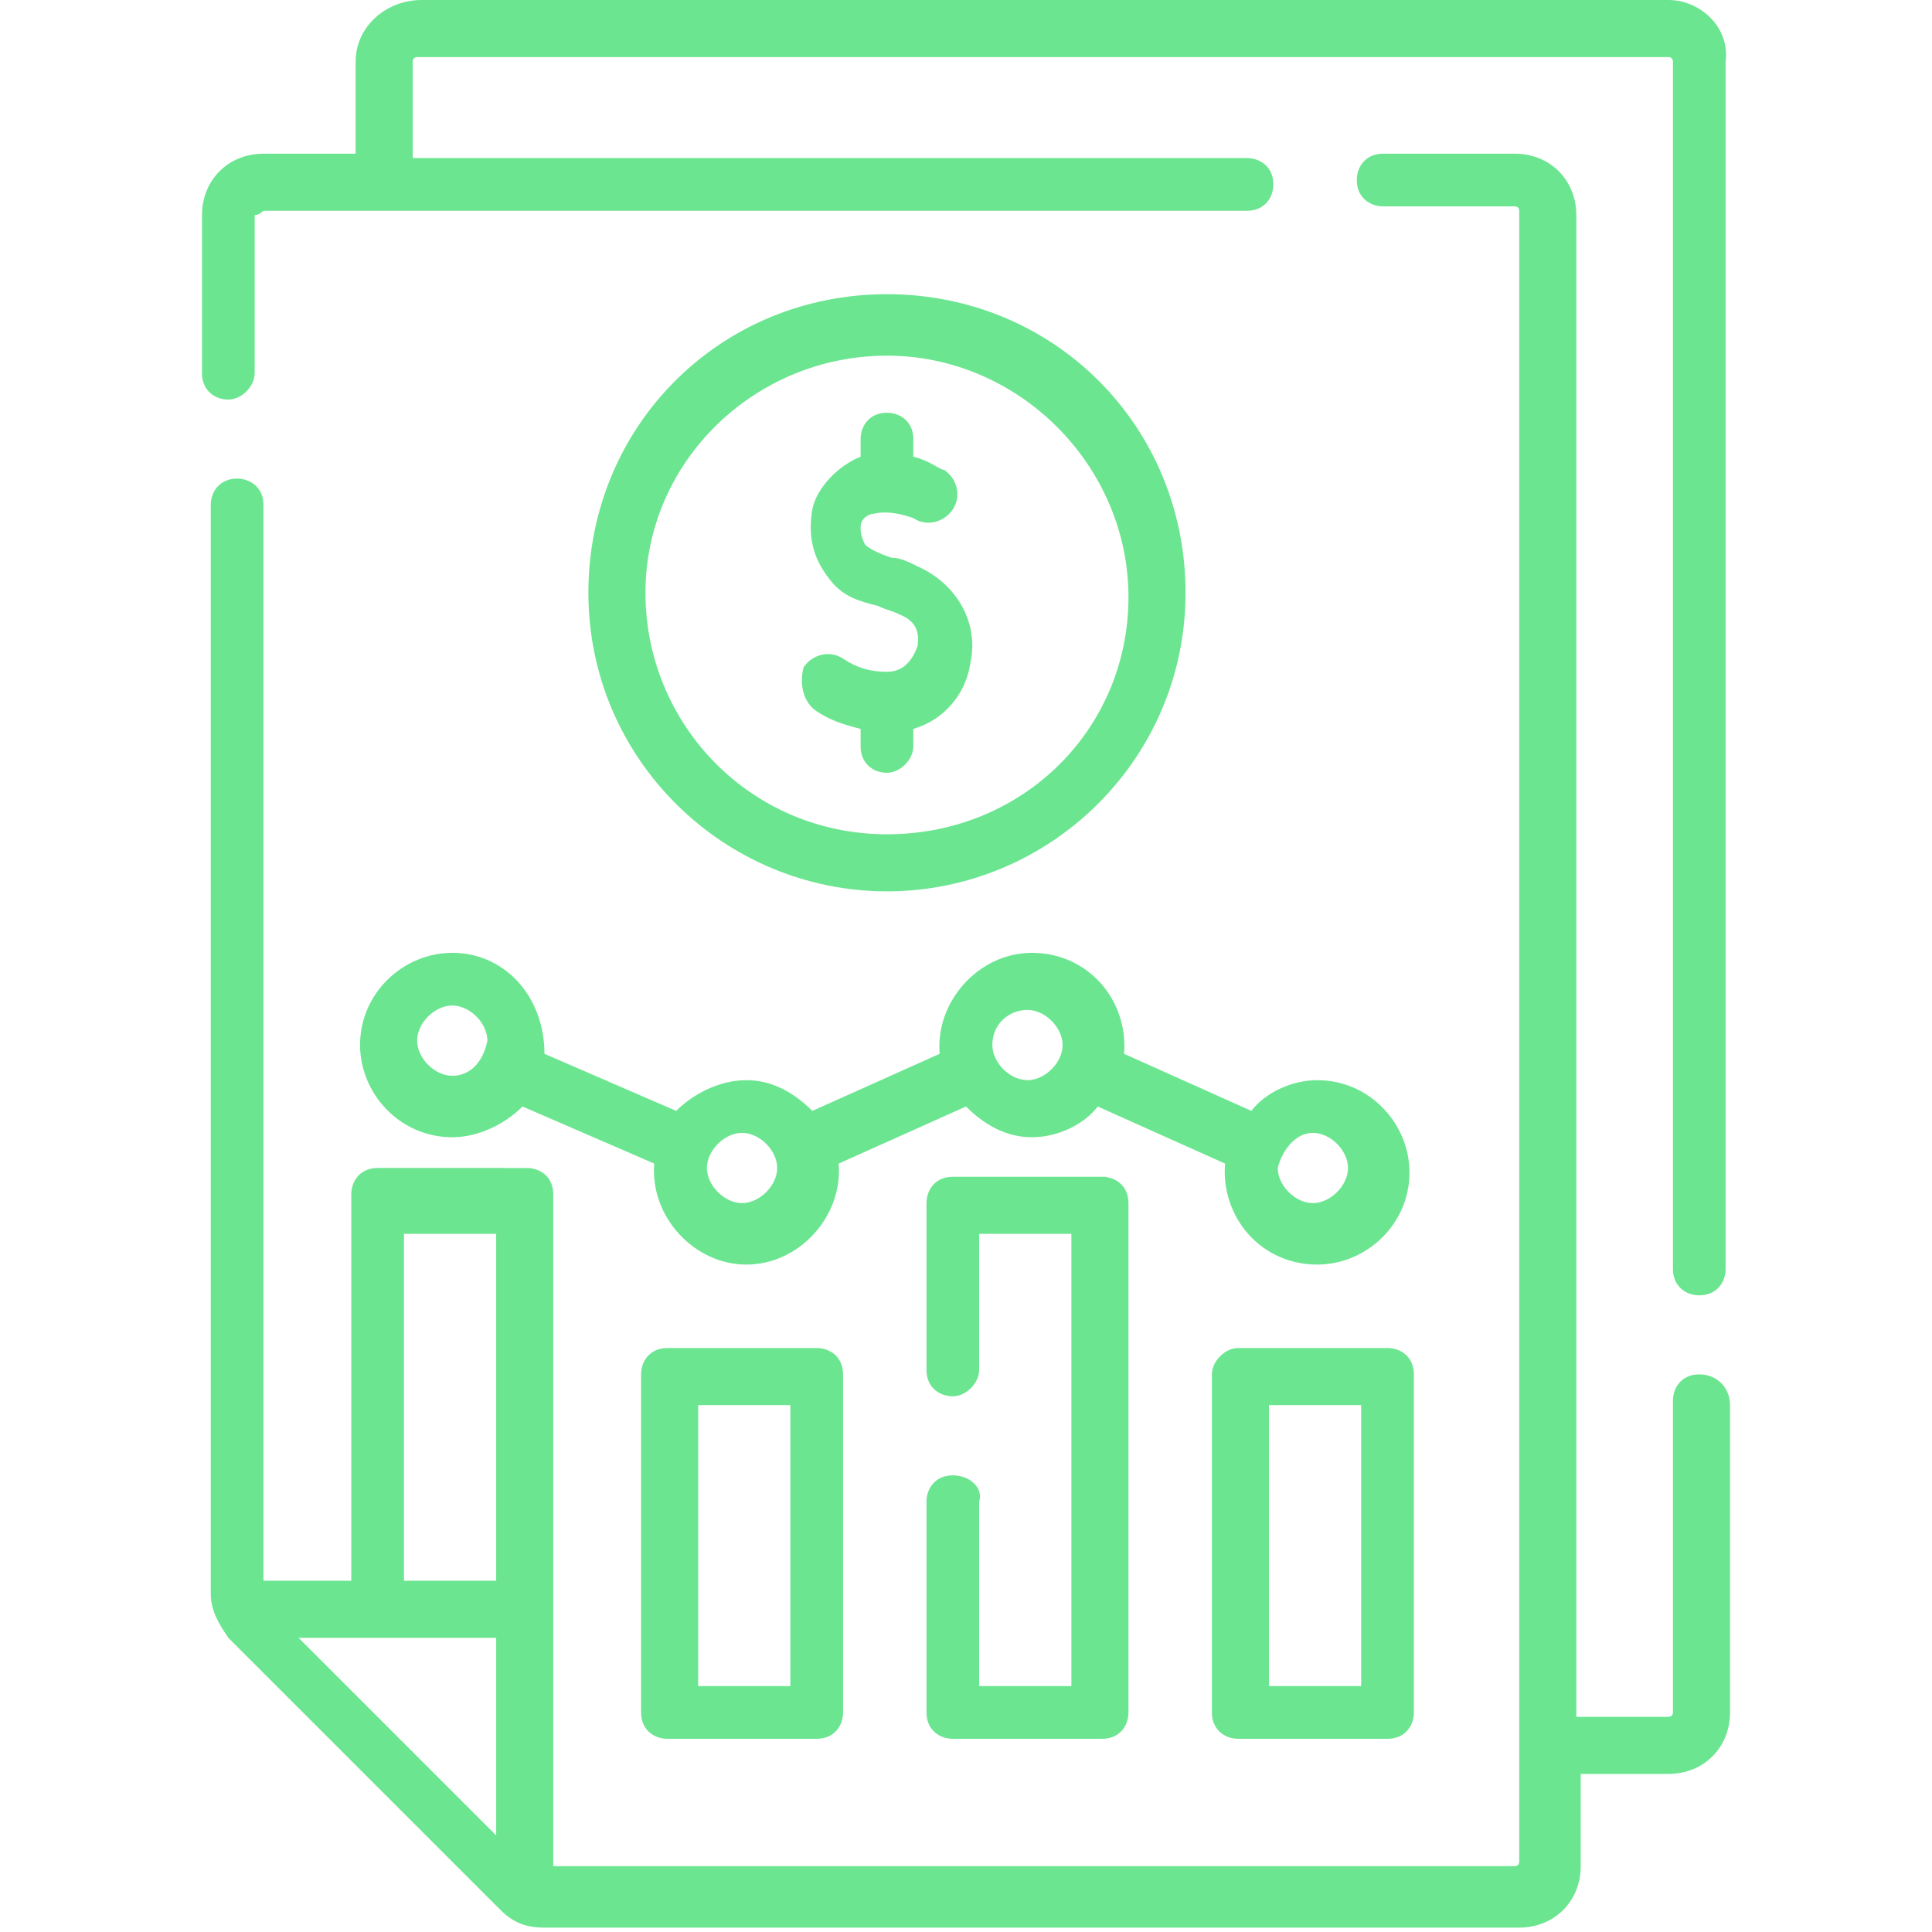
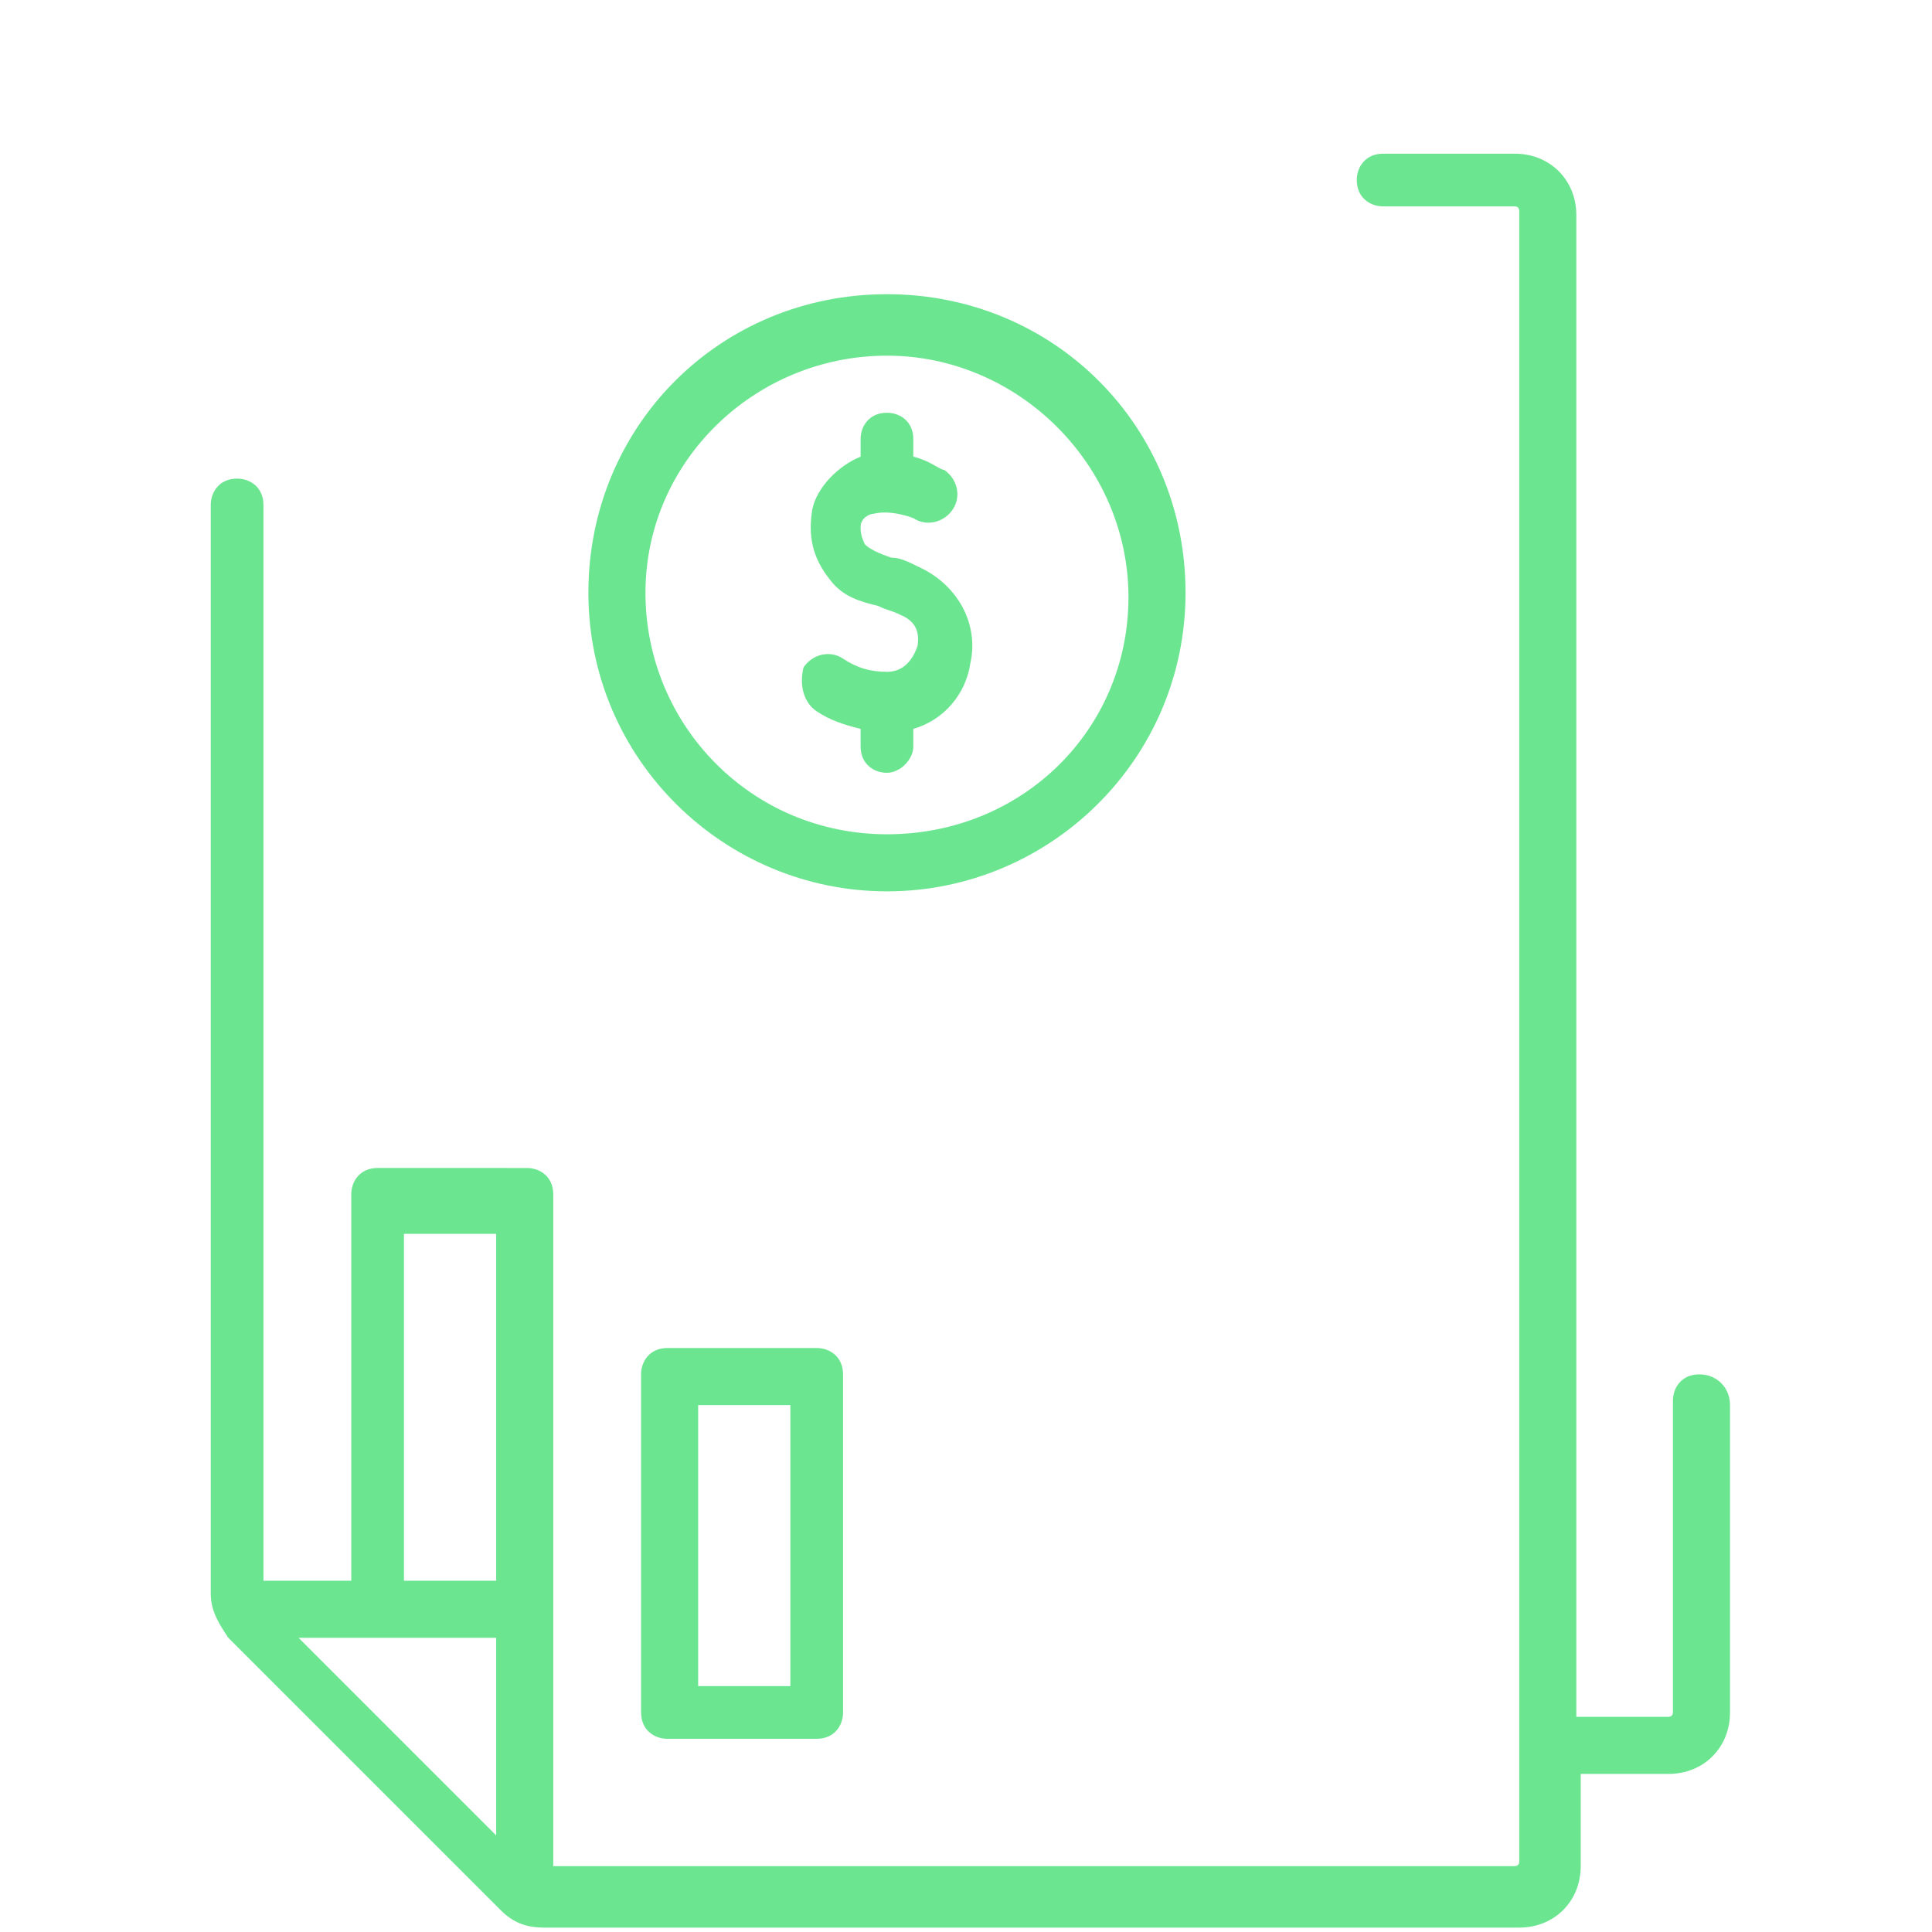
<svg xmlns="http://www.w3.org/2000/svg" id="Capa_1" x="0px" y="0px" viewBox="0 0 44 44" style="enable-background:new 0 0 44 44;" xml:space="preserve">
  <style type="text/css">	.st0{fill:#6CE591;}</style>
  <g>
    <path class="st0" d="M38.7,31.3c-0.4,0-0.6,0.3-0.6,0.6v7.1c0,0.1-0.1,0.1-0.1,0.1h-2.1V4.9c0-0.8-0.6-1.4-1.4-1.4h-3  c-0.4,0-0.6,0.3-0.6,0.6c0,0.4,0.3,0.6,0.6,0.6h3c0.1,0,0.1,0.1,0.1,0.1v37.6c0,0.1-0.1,0.1-0.1,0.1H12.6v-6.1v-9.2  c0-0.4-0.3-0.6-0.6-0.6H8.6c-0.4,0-0.6,0.3-0.6,0.6V36h-2V11.5c0-0.4-0.3-0.6-0.6-0.6c-0.4,0-0.6,0.3-0.6,0.6v24.8  c0,0.4,0.2,0.7,0.4,1l6.2,6.2c0.3,0.3,0.6,0.4,1,0.4h22.2c0.8,0,1.4-0.6,1.4-1.4v-2.1H38c0.8,0,1.4-0.6,1.4-1.4V32  C39.4,31.6,39.1,31.3,38.7,31.3z M9.2,28.1h2.1V36H9.2L9.2,28.1z M6.8,37.3h4.5v4.5L6.8,37.3z" />
-     <path class="st0" d="M38,0H9.6C8.8,0,8.1,0.6,8.1,1.4v2.1H6c-0.8,0-1.4,0.6-1.4,1.4v3.6c0,0.4,0.3,0.6,0.6,0.6s0.6-0.3,0.6-0.6V4.9  C5.9,4.9,6,4.8,6,4.8h22.4c0.4,0,0.6-0.3,0.6-0.6c0-0.4-0.3-0.6-0.6-0.6h-19V1.4c0-0.1,0.1-0.1,0.1-0.1H38c0.1,0,0.1,0.1,0.1,0.1  v27.5c0,0.4,0.3,0.6,0.6,0.6c0.4,0,0.6-0.3,0.6-0.6V1.4C39.4,0.6,38.7,0,38,0z" />
    <path class="st0" d="M20.2,20.3c3.7,0,6.8-3,6.8-6.8s-3-6.8-6.8-6.8s-6.8,3-6.8,6.8S16.5,20.3,20.2,20.3z M20.2,8.1  c3,0,5.5,2.5,5.5,5.5S23.3,19,20.2,19s-5.5-2.5-5.5-5.5S17.2,8.1,20.2,8.1z" />
    <path class="st0" d="M18.6,16.2c0.3,0.2,0.6,0.3,1,0.4v0.4c0,0.4,0.3,0.6,0.6,0.6s0.6-0.3,0.6-0.6v-0.4c0.7-0.2,1.2-0.8,1.3-1.5  c0.2-0.9-0.3-1.8-1.2-2.2c-0.2-0.1-0.4-0.2-0.6-0.2c-0.3-0.1-0.5-0.2-0.6-0.3c-0.1-0.2-0.1-0.3-0.1-0.4c0-0.2,0.2-0.3,0.3-0.3  c0.4-0.1,0.9,0.1,0.9,0.1c0.3,0.2,0.7,0.1,0.9-0.2c0.2-0.3,0.1-0.7-0.2-0.9c-0.1,0-0.3-0.2-0.7-0.3V10c0-0.4-0.3-0.6-0.6-0.6  c-0.4,0-0.6,0.3-0.6,0.6v0.4c-0.5,0.2-1,0.7-1.1,1.2c-0.1,0.6,0,1.1,0.4,1.6c0.3,0.4,0.7,0.5,1.1,0.6c0.2,0.1,0.3,0.1,0.5,0.2  c0.5,0.2,0.4,0.6,0.4,0.7c-0.1,0.3-0.3,0.6-0.7,0.6c0,0,0,0,0,0c-0.4,0-0.7-0.1-1-0.3c-0.3-0.2-0.7-0.1-0.9,0.2  C18.2,15.6,18.3,16,18.6,16.2L18.6,16.2z" />
    <path class="st0" d="M15.2,30.7c-0.4,0-0.6,0.3-0.6,0.6V39c0,0.4,0.3,0.6,0.6,0.6h3.4c0.4,0,0.6-0.3,0.6-0.6v-7.7  c0-0.4-0.3-0.6-0.6-0.6H15.2z M18,38.4h-2.1V32H18V38.4z" />
-     <path class="st0" d="M27.6,31.3V39c0,0.4,0.3,0.6,0.6,0.6h3.4c0.4,0,0.6-0.3,0.6-0.6v-7.7c0-0.4-0.3-0.6-0.6-0.6h-3.4  C27.9,30.7,27.6,31,27.6,31.3z M28.9,32H31v6.4h-2.1V32z" />
-     <path class="st0" d="M21.7,33.6c-0.4,0-0.6,0.3-0.6,0.6V39c0,0.4,0.3,0.6,0.6,0.6h3.4c0.4,0,0.6-0.3,0.6-0.6V27.4  c0-0.4-0.3-0.6-0.6-0.6h-3.4c-0.4,0-0.6,0.3-0.6,0.6v3.8c0,0.4,0.3,0.6,0.6,0.6s0.6-0.3,0.6-0.6v-3.1h2.1v10.3h-2.1v-4.2  C22.4,33.9,22.1,33.6,21.7,33.6L21.7,33.6z" />
-     <path class="st0" d="M10.3,21.7c-1.1,0-2.1,0.9-2.1,2.1c0,1.1,0.9,2.1,2.1,2.1c0.6,0,1.2-0.3,1.6-0.7l3,1.3  c-0.1,1.2,0.9,2.3,2.1,2.3c1.2,0,2.2-1.1,2.1-2.3l2.9-1.3c0.4,0.4,0.9,0.7,1.5,0.7c0.6,0,1.2-0.3,1.5-0.7l2.9,1.3  c-0.1,1.2,0.8,2.3,2.1,2.3c1.1,0,2.1-0.9,2.1-2.1c0-1.1-0.9-2.1-2.1-2.1c-0.6,0-1.2,0.3-1.5,0.7l-2.9-1.3c0.1-1.2-0.8-2.3-2.1-2.3  c-1.2,0-2.2,1.1-2.1,2.3l-2.9,1.3c-0.4-0.4-0.9-0.7-1.5-0.7c-0.6,0-1.2,0.3-1.6,0.7l-3-1.3C12.4,22.7,11.5,21.7,10.3,21.7  L10.3,21.7z M29.9,25.8c0.4,0,0.8,0.4,0.8,0.8c0,0.4-0.4,0.8-0.8,0.8c-0.4,0-0.8-0.4-0.8-0.8C29.2,26.2,29.5,25.8,29.9,25.8z   M23.4,23c0.4,0,0.8,0.4,0.8,0.8c0,0.4-0.4,0.8-0.8,0.8c-0.4,0-0.8-0.4-0.8-0.8C22.6,23.3,23,23,23.4,23z M16.9,25.8  c0.4,0,0.8,0.4,0.8,0.8c0,0.4-0.4,0.8-0.8,0.8c-0.4,0-0.8-0.4-0.8-0.8C16.1,26.2,16.5,25.8,16.9,25.8z M10.3,24.5  c-0.4,0-0.8-0.4-0.8-0.8c0-0.4,0.4-0.8,0.8-0.8c0.4,0,0.8,0.4,0.8,0.8C11,24.2,10.7,24.5,10.3,24.5z" />
  </g>
</svg>